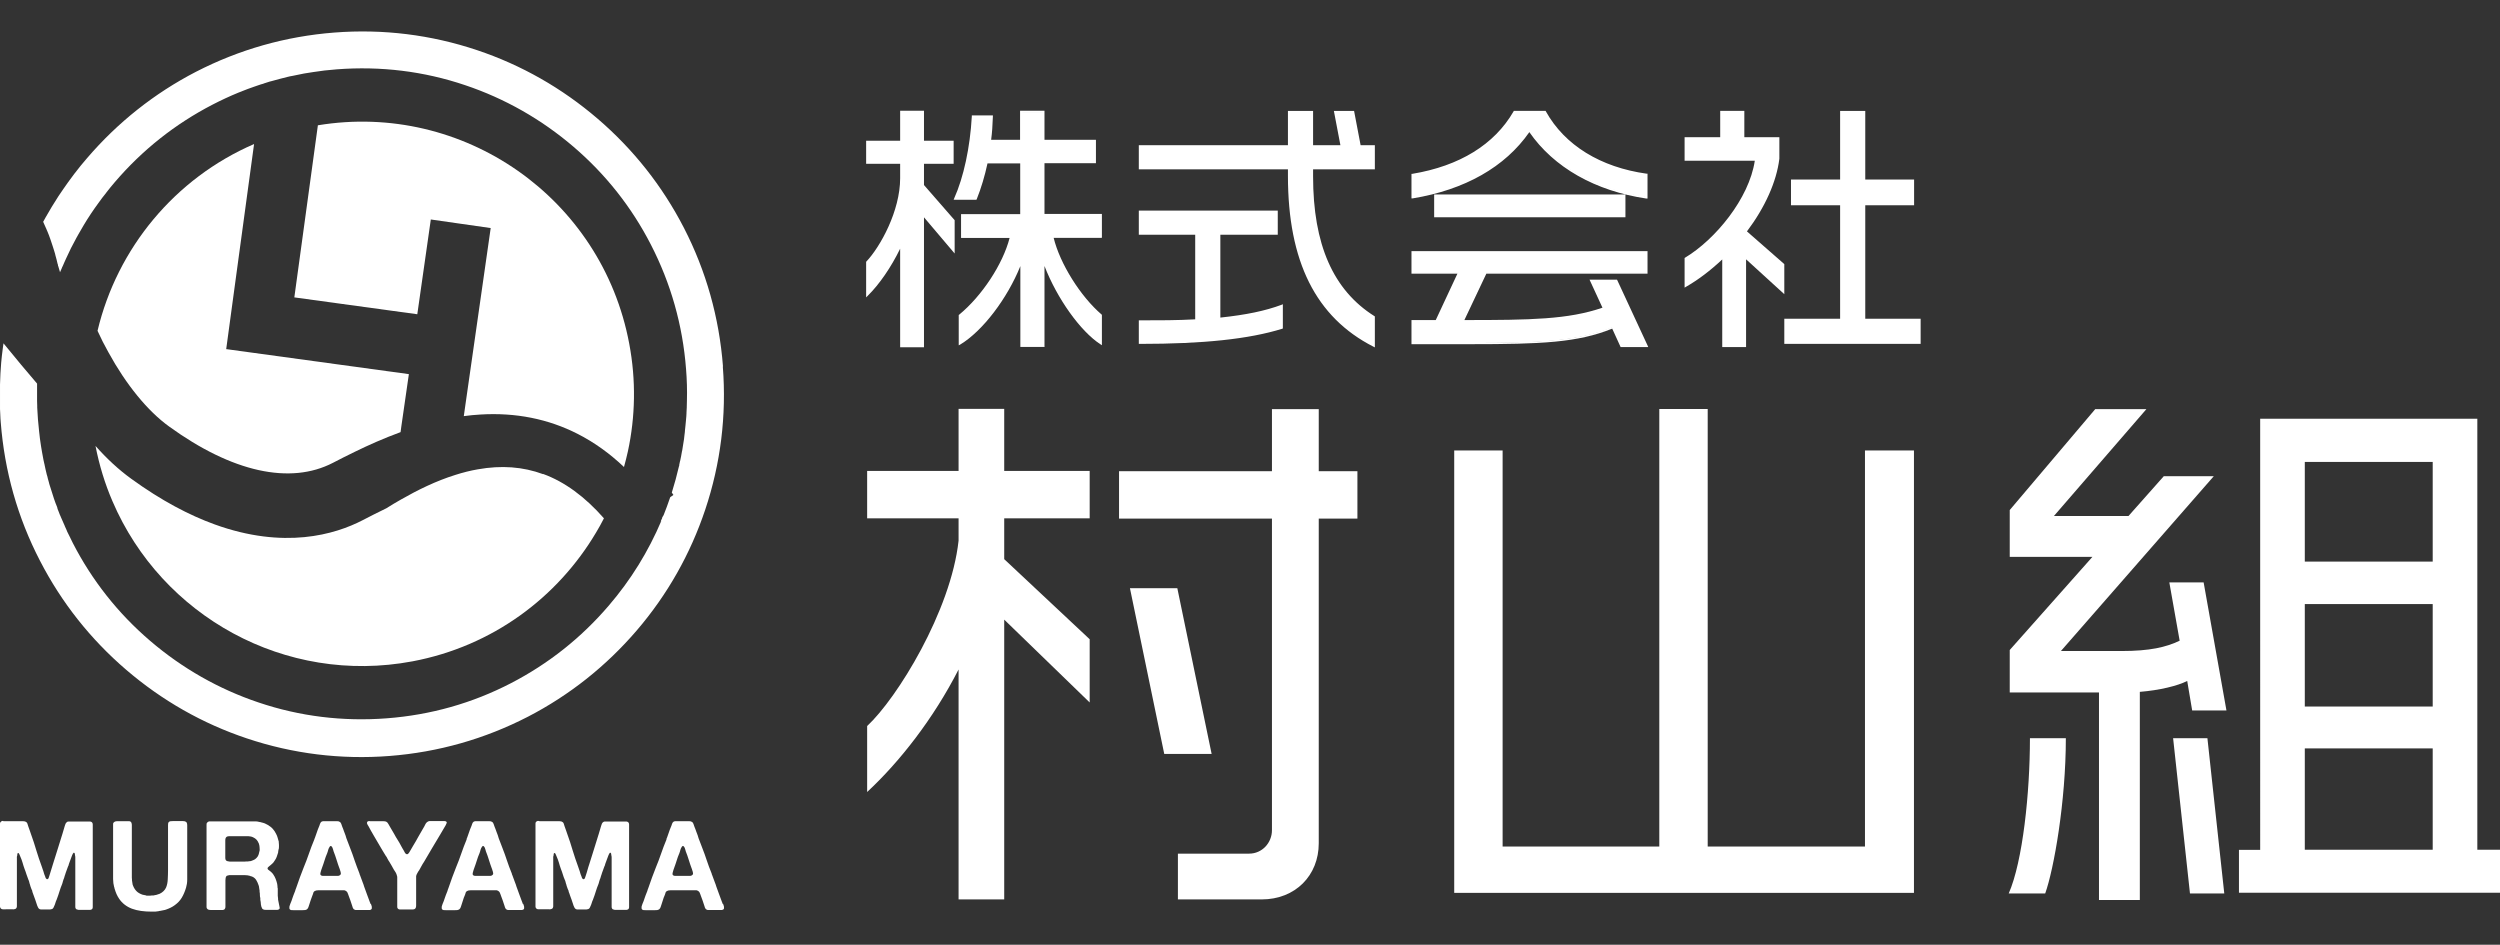
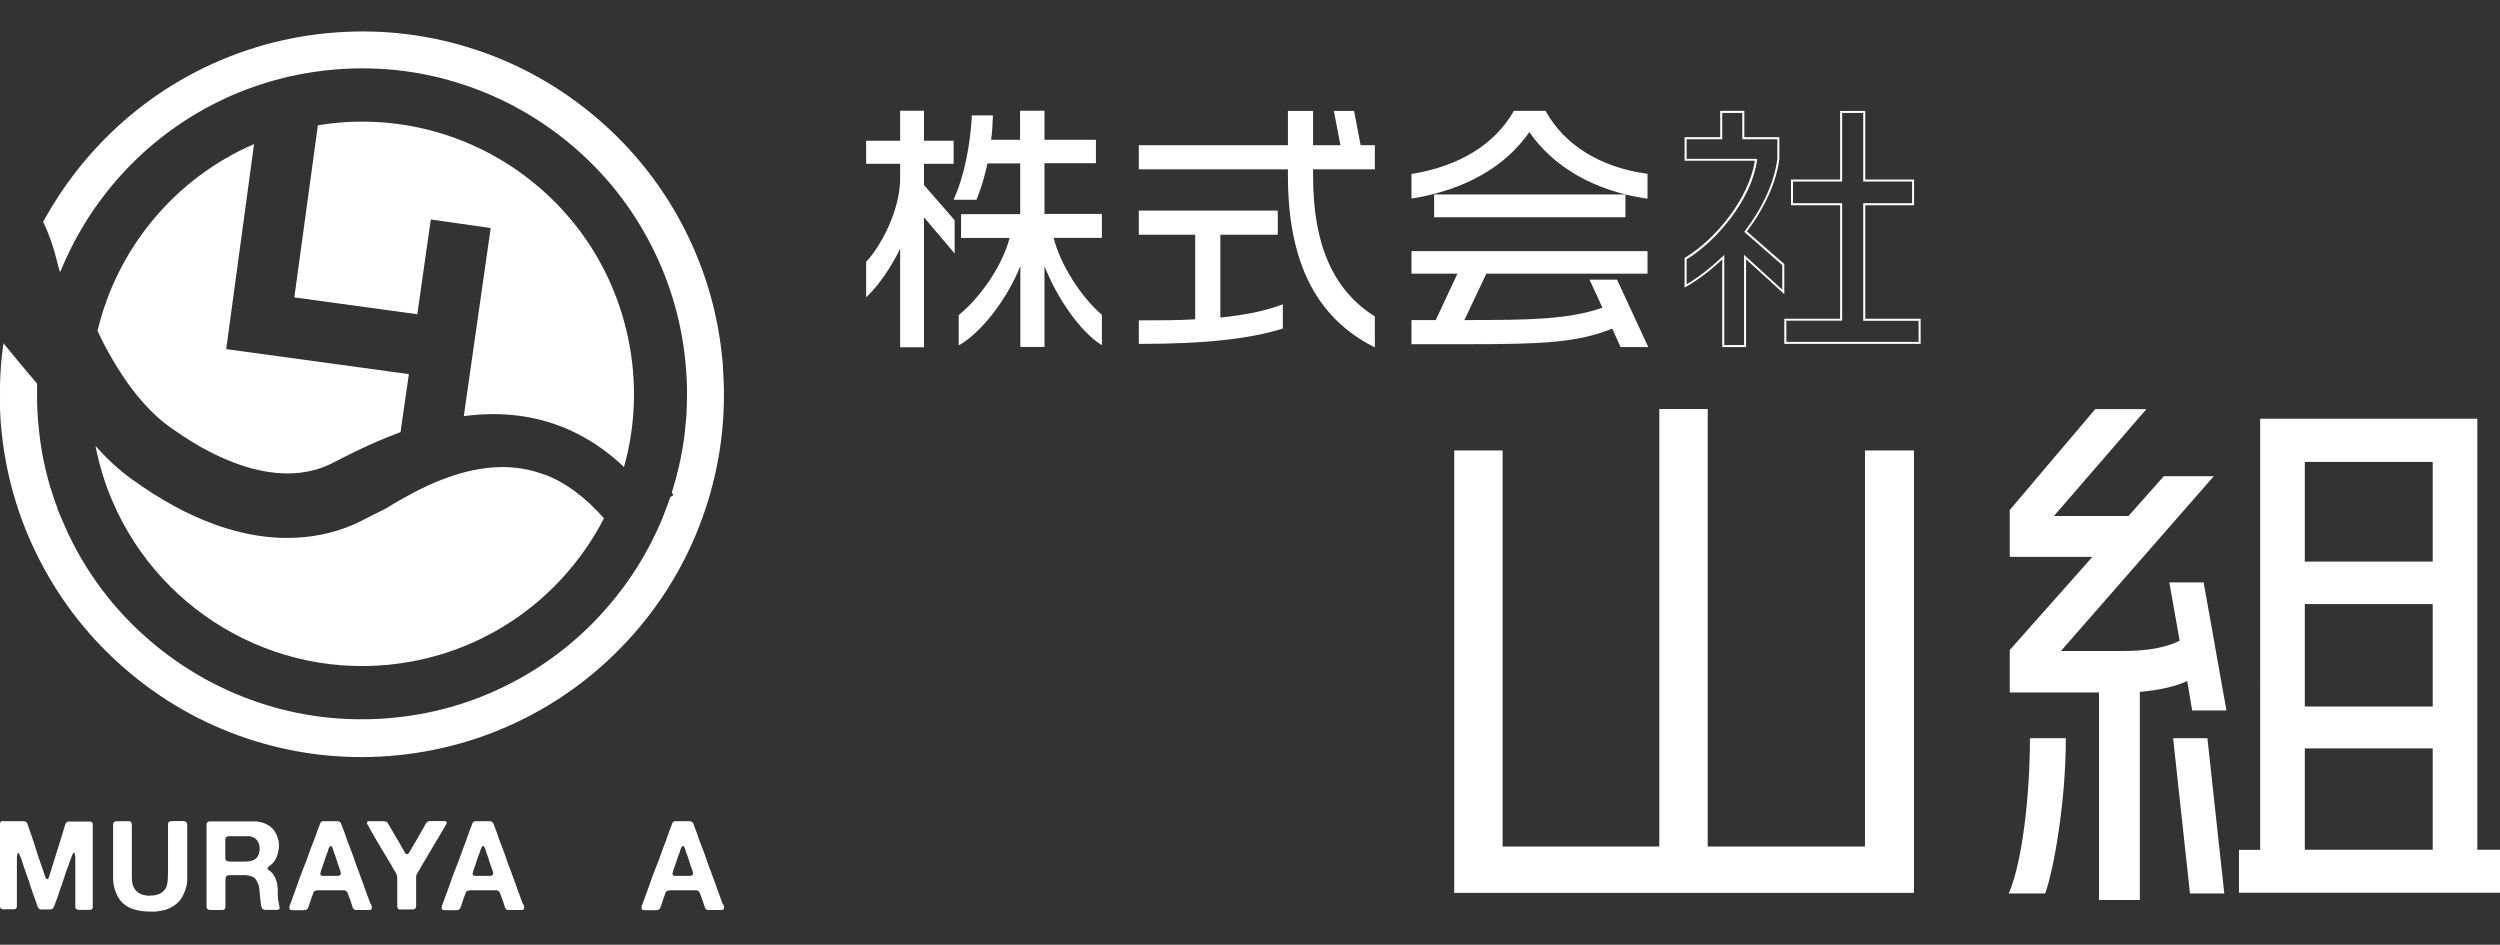
<svg xmlns="http://www.w3.org/2000/svg" width="172" height="65" viewBox="0 0 172 65">
  <rect x="0" y="0" width="172" height="65" fill="#333333" stroke="none" />
  <defs>
    <style>.g{fill:#fff;}.h{fill:none;}</style>
  </defs>
  <g id="a" />
  <g id="b">
    <g id="c">
      <g>
        <g id="d">
          <g id="e">
            <g>
-               <path class="g" d="M69.09,42.65v19.23h-3.14v-15.82c-1.72,3.37-4.04,6.34-6.29,8.43v-4.54c2.06-1.91,5.76-7.91,6.29-12.75v-1.54h-6.29v-3.26h6.29v-4.27h3.14v4.27h5.88v3.26h-5.88v2.81l5.88,5.51v4.35l-5.88-5.7Zm21.64-6.97v22.34c0,2.21-1.61,3.86-3.93,3.86h-5.76v-3.15h4.9c.9,0,1.57-.75,1.57-1.61v-21.44h-10.52v-3.26h10.52v-4.27h3.22v4.27h2.66v3.26h-2.66Zm-10.63,16.19l-2.36-11.4h3.26l2.36,11.4h-3.26Z" />
              <path class="g" d="M100.05,61.43V30.99h3.33v27.25h10.78V28.14h3.33v30.1h10.82V30.99h3.37v30.44h-31.63Z" />
              <path class="g" d="M140.71,61.47h-2.51c.97-2.21,1.46-6.94,1.46-10.68h2.47c0,4.35-.82,9-1.42,10.68Zm10.11-12.6l-.34-2.02c-.67,.34-1.91,.64-3.26,.75v14.32h-2.81v-14.28h-6.14v-2.92l5.69-6.41h-5.69v-3.22l5.88-6.94h3.52l-6.36,7.35h5.13l2.43-2.74h3.44l-10.52,12.03h4.16c1.95,0,3.07-.26,4.01-.71l-.71-4.01h2.36l1.57,8.81h-2.36Zm-.15,12.6l-1.16-10.68h2.36l1.16,10.68h-2.36Zm3.37-.04v-2.96h1.46V28.81h14.94v29.65h1.57v2.96h-17.97Zm13.33-29.65h-8.8v6.86h8.8v-6.86Zm0,9.78h-8.8v7.05h8.8v-7.05Zm0,9.93h-8.8v6.97h8.8v-6.97Z" />
            </g>
            <g>
              <g>
                <path class="g" d="M63.5,14.77v9.05h-1.5v-7.01c-.66,1.43-1.52,2.68-2.34,3.49v-2.25c.91-.97,2.34-3.42,2.34-5.78v-1.06h-2.34v-1.45h2.34v-2.06h1.5v2.06h2.04v1.45h-2.04v1.56l2.11,2.42v2.08l-2.11-2.49Zm8.31,3.17v5.87h-1.54v-5.87c-.91,2.51-2.73,4.8-4.23,5.71v-1.93c1.57-1.29,3.07-3.58,3.52-5.4h-3.36v-1.5h4.07v-3.63h-2.38c-.21,1.02-.48,1.84-.75,2.51h-1.41c.63-1.4,1.09-3.42,1.22-5.65h1.3c-.02,.61-.05,1.16-.13,1.68h2.14v-2h1.54v2h3.54v1.47h-3.54v3.63h3.95v1.5h-3.34c.41,1.79,1.82,4.1,3.34,5.4v1.93c-1.36-.88-3.09-3.26-3.95-5.71Z" />
                <path class="g" d="M63.57,23.89h-1.64v-6.78c-.63,1.29-1.43,2.45-2.22,3.23l-.12,.12v-2.45l.02-.02c.96-1.02,2.32-3.48,2.32-5.73v-.99h-2.34v-1.59h2.34v-2.06h1.64v2.06h2.04v1.59h-2.04v1.46l2.11,2.42v2.29l-2.11-2.49v8.93Zm-1.5-.14h1.36V14.58l2.11,2.49v-1.86l-2.11-2.42v-1.65h2.04v-1.31h-2.04v-2.06h-1.36v2.06h-2.34v1.31h2.34v1.13c0,2.28-1.36,4.76-2.34,5.81v2.06c.8-.82,1.6-2.03,2.21-3.35l.13-.29v7.26Zm9.81,.12h-1.68v-5.56c-.9,2.23-2.59,4.46-4.13,5.39l-.11,.06v-2.09l.03-.02c1.56-1.28,3.01-3.48,3.47-5.28h-3.34v-1.64h4.07v-3.49h-2.25c-.19,.88-.44,1.71-.74,2.46l-.02,.04h-1.57l.04-.1c.65-1.45,1.09-3.5,1.21-5.63v-.07h1.45v.07c-.02,.64-.06,1.15-.12,1.61h1.99v-2h1.68v2h3.54v1.61h-3.54v3.49h3.95v1.64h-3.32c.43,1.77,1.84,4.03,3.3,5.28l.02,.02v2.09l-.11-.07c-1.37-.89-2.98-3.15-3.84-5.38v5.55Zm-1.54-.14h1.4v-6.21l.14,.39c.79,2.26,2.41,4.63,3.81,5.6v-1.77c-1.49-1.3-2.93-3.62-3.34-5.42l-.02-.09h3.36v-1.36h-3.95v-3.77h3.54v-1.33h-3.54v-2h-1.4v2h-2.29v-.08c.07-.46,.11-.97,.13-1.6h-1.17c-.12,2.07-.55,4.07-1.17,5.51h1.26c.3-.75,.54-1.57,.73-2.45v-.06h2.51v3.77h-4.07v1.36h3.38l-.02,.09c-.45,1.83-1.92,4.1-3.52,5.42v1.77c1.36-.88,3.17-3.05,4.1-5.61l.14-.37v6.2Z" />
              </g>
              <g>
                <path class="g" d="M88.68,12.1v-.52h-10.26v-1.52h10.26v-2.36h1.59v2.36h2.04l-.45-2.36h1.25l.45,2.36h.96v1.52h-4.25v.55c0,4.71,1.41,7.89,4.25,9.68v1.97c-4.07-2.08-5.84-6.12-5.84-11.68Zm-10.26,11.49v-1.49c1.34,0,2.64,0,3.88-.07v-5.96h-3.88v-1.52h9.42v1.52h-3.95v5.85c1.57-.16,3.02-.41,4.31-.89v1.52c-2.48,.77-5.77,1.04-9.77,1.04Z" />
                <path class="g" d="M94.59,23.9l-.1-.05c-3.96-2.02-5.88-5.86-5.88-11.75v-.45h-10.26v-1.66h10.26v-2.36h1.73v2.36h1.88l-.45-2.36h1.39l.45,2.36h.98v1.66h-4.25v.48c0,4.69,1.38,7.83,4.22,9.62l.03,.02v2.12Zm-16.1-12.39h10.26v.59c0,5.78,1.87,9.57,5.7,11.57v-1.82c-2.86-1.82-4.25-5-4.25-9.72v-.62h4.25v-1.38h-.95l-.45-2.36h-1.11l.45,2.36h-2.19v-2.36h-1.45v2.36h-10.26v1.38Zm-.07,12.15h-.07v-1.62h.07c1.33,0,2.6,0,3.81-.07v-5.82h-3.88v-1.66h9.56v1.66h-3.95v5.7c1.78-.19,3.08-.46,4.21-.88l.09-.04v1.67l-.05,.02c-2.29,.71-5.41,1.04-9.79,1.04Zm.07-1.49v1.35c4.31,0,7.37-.33,9.63-1.02v-1.37c-1.13,.41-2.44,.68-4.23,.86h-.08v-5.99h3.95v-1.38h-9.28v1.38h3.88v6.09h-.07c-1.21,.07-2.48,.08-3.81,.08Z" />
              </g>
              <g>
                <path class="g" d="M105.23,8.95c-1.72,2.52-4.56,4.04-8.04,4.62v-1.56c3.07-.5,5.63-1.91,7-4.31h2.11c1.34,2.4,3.9,3.88,6.99,4.31v1.56c-3.45-.5-6.36-2.09-8.06-4.62Zm6.33,14.85l-.59-1.29c-2.43,1-5.15,1.09-9.79,1.09h-3.98v-1.52c.57,0,1.11,.02,1.64,.02l1.55-3.33h-3.2v-1.41h16.1v1.41h-11.06l-1.57,3.33c4.81,0,7.33-.05,9.7-.88l-.88-1.9h1.73l2.07,4.47h-1.73Zm-12.81-8.93v-1.43h13.03v1.43h-13.03Z" />
                <path class="g" d="M113.39,23.88h-1.89l-.58-1.27c-2.38,.97-4.93,1.07-9.76,1.07h-4.05v-1.66h.07c.29,0,.57,0,.85,0,.25,0,.5,0,.75,0l1.49-3.19h-3.16v-1.55h16.24v1.55h-11.09l-1.51,3.19c4.59,0,7.13-.04,9.5-.85l-.89-1.93h1.89l.02,.04,2.12,4.57Zm-1.8-.14h1.58l-2.01-4.33h-1.58l.86,1.87-.07,.03c-2.43,.84-5,.88-9.72,.88h-.11l.05-.1,1.59-3.37h11.04v-1.27h-15.96v1.27h3.24l-1.62,3.47h-.04c-.26,0-.53,0-.8,0-.25,0-.51,0-.78,0v1.38h3.92c4.85,0,7.39-.11,9.77-1.09l.06-.03,.6,1.31Zm.24-8.79h-13.16v-1.57h13.16v1.57Zm-13.03-.14h12.89v-1.29h-12.89v1.29Zm-1.69-1.15v-1.7h.06c3.25-.54,5.65-2.02,6.96-4.29l.02-.04h2.19l.02,.04c1.29,2.32,3.76,3.84,6.93,4.28h.06v1.71h-.08c-3.52-.52-6.37-2.14-8.05-4.57-1.67,2.4-4.44,3.97-8.03,4.56h-.08Zm8.11-4.81l.06,.09c1.63,2.43,4.45,4.05,7.93,4.57v-1.42c-3.18-.46-5.64-1.98-6.96-4.3h-2.03c-1.32,2.27-3.73,3.76-6.98,4.3v1.42c3.55-.6,6.29-2.18,7.91-4.57l.06-.09Z" />
              </g>
              <g>
-                 <path class="g" d="M120.06,17.69v6.12h-1.5v-6.12c-.82,.79-1.7,1.47-2.59,1.99v-1.88c2.18-1.31,4.5-4.24,4.84-6.8h-4.84v-1.49h2.45v-1.81h1.52v1.81h2.41v1.41c-.2,1.65-1.05,3.44-2.25,5.01l2.59,2.27v1.88l-2.63-2.4Zm2.77,5.91v-1.59h3.84v-7.95h-3.38v-1.63h3.38V7.7h1.59v4.72h3.36v1.63h-3.36v7.95h3.81v1.59h-9.24Z" />
                <path class="g" d="M120.13,23.88h-1.64v-6.03c-.81,.76-1.65,1.4-2.49,1.88l-.1,.06v-2.04l.03-.02c2.07-1.24,4.41-4.06,4.8-6.67h-4.83v-1.62h2.45v-1.81h1.66v1.81h2.41v1.48c-.19,1.57-.98,3.34-2.23,5l2.57,2.25v2.07l-2.63-2.4v6.03Zm-1.5-.14h1.36v-6.21l2.63,2.4v-1.69l-2.62-2.29,.04-.05c1.26-1.65,2.05-3.42,2.24-4.98v-1.34h-2.41v-1.81h-1.38v1.81h-2.45v1.35h4.85v.08c-.36,2.66-2.74,5.55-4.85,6.83v1.72c.83-.5,1.66-1.14,2.47-1.91l.12-.11v6.21Zm13.51-.08h-9.38v-1.73h3.84v-7.81h-3.38v-1.77h3.38V7.63h1.73v4.72h3.36v1.77h-3.36v7.81h3.81v1.73Zm-9.24-.14h9.1v-1.45h-3.81V13.98h3.36v-1.49h-3.36V7.77h-1.45v4.72h-3.38v1.49h3.38v8.08h-3.84v1.45Z" />
              </g>
            </g>
          </g>
          <g id="f">
            <g>
              <path class="g" d="M43.29,23.64c-1.88-10.03-11.42-16.67-21.42-15.02l-1.62,11.84,8.46,1.16,.93-6.52,4.12,.59-1.75,12.23-.1,.71c.37-.05,.75-.09,1.13-.11,2.43-.15,4.68,.3,6.7,1.33,1.14,.58,2.2,1.34,3.19,2.28,.1-.36,.19-.72,.27-1.08,.51-2.37,.57-4.88,.09-7.41Z" />
              <path class="g" d="M15.56,24.04l.56-4.13h0l1.36-10c-5.46,2.36-9.42,7.18-10.77,12.85,.23,.51,.48,1,.75,1.48,1.22,2.23,2.7,4.04,4.17,5.1,4.33,3.14,8.33,4.03,11.28,2.5,.44-.23,.95-.49,1.53-.77,.9-.44,1.95-.91,3.12-1.34l.05-.38,.52-3.61-12.56-1.72Z" />
              <path class="g" d="M37.36,32.62c-1.39-.51-2.86-.62-4.49-.33-.52,.09-1.03,.22-1.53,.38-1.35,.42-2.62,1.05-3.74,1.69-.36,.2-.7,.41-1.02,.61-.61,.29-1.16,.58-1.63,.82-1.91,.99-5.4,2.02-10.18,.29-1.74-.63-3.66-1.63-5.74-3.14-.86-.62-1.68-1.38-2.46-2.26,.26,1.33,.65,2.61,1.17,3.81,3.38,7.89,11.87,12.66,20.64,11.01,5.51-1.04,9.99-4.4,12.64-8.88,.19-.31,.36-.63,.53-.96-1.3-1.48-2.7-2.51-4.18-3.05Z" />
              <path class="g" d="M49.74,25.2c-.26-3.36-1.16-6.56-2.69-9.53-1.48-2.87-3.47-5.39-5.93-7.5-2.46-2.11-5.25-3.7-8.3-4.72-3.16-1.06-6.47-1.47-9.82-1.21-3.35,.26-6.55,1.17-9.52,2.7-2.86,1.48-5.38,3.48-7.49,5.94-.14,.17-.29,.34-.43,.51-.3,.37-.59,.75-.87,1.14-.11,.16-.22,.31-.33,.47-.11,.17-.23,.33-.34,.5-.31,.48-.61,.97-.89,1.47-.05,.1-.11,.19-.16,.29,.08,.18,.16,.36,.24,.54,0,.02,.02,.05,.03,.07,.09,.21,.17,.42,.24,.63,.04,.13,.09,.25,.13,.39,.03,.1,.07,.21,.1,.31h0c.03,.1,.06,.2,.09,.3v.02c.03,.11,.06,.22,.09,.33h0c.02,.07,.04,.14,.05,.21,.01,.06,.03,.11,.05,.17v.06s.02,.02,.02,.03c.04,.14,.08,.27,.12,.41h0c.04-.09,.08-.19,.13-.3,.01-.04,.03-.08,.05-.11,.04-.1,.09-.2,.13-.3,.03-.07,.07-.15,.1-.22,.11-.24,.23-.48,.34-.72,.12-.24,.25-.48,.38-.72,.04-.08,.09-.17,.14-.25,.12-.21,.24-.42,.36-.62,.31-.52,.65-1.03,1.01-1.52,.17-.24,.35-.48,.54-.71,0,0,0-.01,.01-.02,.19-.24,.38-.48,.58-.71,1.89-2.21,4.15-4,6.72-5.33,.58-.3,1.18-.58,1.79-.83,.07-.03,.14-.05,.21-.08,.02-.01,.05-.02,.07-.03,.12-.05,.24-.09,.36-.14,.14-.05,.28-.1,.42-.15,.09-.03,.17-.06,.26-.09l.09-.03c.09-.03,.17-.06,.26-.08,.03,0,.05-.02,.08-.03,.08-.03,.17-.05,.25-.08,.09-.03,.18-.06,.28-.08,.18-.05,.36-.1,.55-.15,.18-.05,.37-.09,.55-.14,.11-.03,.22-.05,.34-.07,.26-.06,.52-.11,.78-.16,.21-.04,.42-.07,.63-.1,.26-.04,.53-.07,.79-.11,.28-.03,.57-.06,.85-.08,3.01-.23,5.98,.13,8.82,1.09,2.74,.92,5.25,2.35,7.46,4.24,2.21,1.89,4,4.16,5.32,6.73,1.37,2.66,2.19,5.54,2.42,8.56,.06,.73,.08,1.46,.06,2.18,0,.13,0,.27-.01,.4,0,.02,0,.03,0,.05,0,.13-.01,.25-.02,.38,0,.01,0,.03,0,.04h0c0,.14-.02,.28-.03,.41,0,0,0,0,0,.01-.01,.14-.02,.28-.04,.42-.01,.13-.03,.25-.04,.38,0,.01,0,.03,0,.04h0c-.01,.11-.03,.22-.04,.33l-.02,.18c-.03,.23-.07,.46-.11,.69,0,.05-.02,.1-.03,.15-.02,.11-.04,.23-.06,.34-.01,.08-.03,.16-.05,.24,0,.04-.02,.08-.03,.12-.02,.08-.03,.16-.05,.24v.06s-.02,.03-.02,.04c-.14,.6-.3,1.2-.49,1.8l.02,.03s.02,.03,.03,.04c.02,.03,.04,.06,.06,.09l-.22,.16c-.15,.44-.31,.88-.48,1.3-.04,.1-.08,.2-.12,.3h0c-.9,2.13-2.11,4.09-3.63,5.86-1.89,2.21-4.15,4-6.72,5.33-2.66,1.38-5.53,2.19-8.55,2.42-3.01,.23-5.98-.13-8.82-1.09-2.74-.92-5.25-2.35-7.46-4.24-2.21-1.89-4-4.16-5.32-6.73-.08-.15-.15-.3-.22-.45-.04-.09-.08-.17-.13-.26-.03-.05-.05-.11-.07-.16-.01-.02-.02-.05-.03-.07-.03-.07-.07-.15-.1-.22,0,0,0-.02-.01-.03-.04-.08-.07-.17-.11-.25-.04-.08-.07-.17-.11-.25-.01-.03-.02-.06-.04-.09-.02-.05-.04-.11-.07-.16-.03-.09-.07-.17-.1-.26-.03-.07-.06-.14-.08-.22v-.03c-.09-.2-.16-.41-.23-.61-.07-.21-.14-.42-.2-.63-.03-.08-.05-.17-.08-.25s-.05-.17-.07-.25c-.02-.08-.05-.16-.07-.25h0c-.02-.1-.04-.18-.07-.26-.03-.13-.06-.25-.09-.38h0c-.03-.12-.05-.23-.07-.33,0-.01,0-.03-.01-.04l-.06-.27c-.04-.18-.07-.36-.1-.54-.05-.27-.09-.55-.13-.83,0-.05-.01-.1-.02-.15,0-.06-.02-.12-.02-.18-.01-.09-.02-.18-.03-.26-.03-.28-.06-.56-.08-.83-.02-.27-.04-.54-.05-.81v-.13c0-.1-.01-.21-.01-.31,0-.06,0-.12,0-.18,0-.12,0-.24,0-.35,0-.07,0-.14,0-.21,0-.16,0-.31,0-.47-.69-.81-1.47-1.73-2.31-2.77-.02,.12-.03,.24-.05,.36-.02,.16-.04,.32-.06,.48-.02,.17-.03,.33-.05,.5-.04,.5-.07,.99-.08,1.49,0,.19,0,.37,0,.56,0,.23,0,.46,0,.69,0,.11,0,.22,0,.33,0,.04,0,.07,0,.11,0,.13,.01,.27,.02,.4,0,.17,.02,.34,.03,.51,.26,3.36,1.16,6.56,2.7,9.53,1.48,2.87,3.47,5.39,5.93,7.5,2.46,2.11,5.25,3.7,8.3,4.72,3.16,1.06,6.47,1.47,9.82,1.21,3.35-.26,6.55-1.17,9.52-2.7,2.86-1.48,5.38-3.48,7.49-5.94,2.11-2.46,3.69-5.26,4.71-8.31,1.06-3.17,1.47-6.47,1.21-9.83Z" />
-               <path class="g" d="M45.45,35.9l.04-.09c.04-.1,.08-.2,.12-.3l.02-.05,.06,.09s.05,.08,.07,.12v.02l-.32,.21Zm.2-.32c-.02,.06-.05,.11-.07,.17l.13-.08-.06-.09Z" />
            </g>
            <g>
              <path class="g" d="M.23,56.5H1.6c.09,0,.16,.02,.21,.06,.04,.03,.07,.07,.08,.12,.02,.05,.03,.11,.05,.16,.03,.09,.07,.18,.1,.28,.03,.09,.06,.19,.1,.29,.13,.36,.25,.72,.36,1.1,.11,.37,.24,.74,.37,1.1,.04,.11,.08,.23,.12,.35,.03,.12,.07,.24,.12,.35l.03,.09s.03,.05,.06,.07l.03,.02s.02,0,.03,0c.04-.01,.08-.05,.09-.1,.02-.06,.03-.11,.05-.15,.04-.13,.08-.26,.12-.39s.08-.26,.12-.39c.11-.35,.22-.7,.33-1.05,.11-.35,.22-.7,.33-1.06,.03-.09,.06-.18,.08-.27,.03-.09,.06-.18,.08-.27l.05-.14s.05-.08,.09-.11c.03-.03,.08-.04,.13-.04h1.44c.05,0,.09,.01,.12,.03,.06,.03,.09,.1,.09,.19v5.5c0,.06,0,.12,0,.18,0,.06-.02,.1-.05,.13-.03,.03-.08,.04-.13,.05-.05,0-.11,0-.17,0h-.63s-.08-.02-.11-.03c-.03,0-.06-.03-.08-.06-.02-.03-.03-.07-.03-.11v-2.78c0-.08,0-.16,0-.23v-.22s0-.09,0-.14c0-.05,0-.1-.01-.14-.01-.04-.02-.08-.02-.13s-.02-.07-.05-.09c-.02,0-.03,0-.04,0,0,.01-.02,.02-.02,.03-.02,.02-.04,.05-.05,.08-.01,.03-.03,.06-.04,.09-.03,.09-.07,.17-.1,.27s-.06,.18-.1,.27c-.01,.03-.02,.07-.03,.1,0,.03-.02,.07-.04,.1-.03,.07-.05,.15-.08,.22-.02,.07-.05,.15-.08,.22-.01,.02-.02,.04-.02,.06s0,.04-.02,.06c-.02,.05-.04,.11-.05,.16-.01,.06-.03,.11-.06,.17-.02,.05-.04,.11-.05,.16-.01,.06-.03,.11-.05,.17-.07,.17-.13,.33-.18,.5-.05,.17-.11,.34-.17,.5-.01,.02-.02,.03-.02,.05s0,.03-.02,.05c-.03,.06-.05,.13-.07,.19-.02,.07-.04,.13-.07,.19-.02,.04-.03,.08-.05,.11-.01,.03-.03,.06-.06,.09-.03,.02-.06,.04-.08,.04-.03,0-.06,.01-.1,.02h-.19s-.09,0-.14,0c-.05,0-.11,0-.16,0s-.1,0-.15,0-.08-.02-.1-.03c-.04-.03-.08-.06-.09-.1-.02-.04-.04-.08-.06-.13-.03-.07-.05-.14-.07-.21-.02-.07-.04-.14-.07-.21l-.03-.08c-.03-.07-.05-.14-.08-.22s-.05-.15-.08-.22c0-.02,0-.03-.01-.05s0-.03-.01-.05c-.03-.05-.05-.11-.07-.16-.02-.06-.04-.11-.06-.17,0-.01,0-.03-.01-.04s0-.03-.01-.04c-.02-.06-.04-.11-.05-.17-.01-.06-.03-.11-.06-.17-.04-.11-.09-.23-.13-.36-.04-.13-.08-.25-.13-.37-.05-.14-.1-.29-.14-.44-.04-.15-.1-.29-.16-.43-.03-.08-.06-.15-.09-.2-.01-.01-.02-.02-.03-.03-.01,0-.03,0-.04,0-.03,.02-.04,.05-.04,.09s0,.08-.02,.12c-.01,.04-.02,.08-.01,.12,0,.04,0,.09,0,.13v.19c0,.06,0,.13,0,.19v2.83s-.01,.08-.03,.11c-.02,.04-.06,.07-.13,.08-.04,.01-.08,.02-.13,.01-.04,0-.09,0-.13,0H.36c-.06,0-.12,0-.17,0-.05,0-.09-.02-.13-.05-.03-.03-.05-.07-.06-.13,0-.06,0-.12,0-.18v-5.4s0-.09,0-.13c0-.04,.01-.08,.03-.1,.02-.04,.07-.07,.13-.09,.01,0,.02,0,.03,0,.01,0,.02,0,.03,0Z" />
              <path class="g" d="M8,56.5h.71c.06,0,.12,0,.18,0s.1,.03,.13,.06c.03,.05,.04,.1,.05,.18,0,.07,0,.14,0,.22v2.93s0,.05,0,.07c0,.03,0,.05,0,.07v.14c0,.05,0,.11,0,.16,0,.06,0,.11,.01,.15,0,.04,0,.07,0,.09,.01,.06,.02,.13,.03,.19,0,.06,.02,.13,.05,.19,.06,.15,.14,.27,.24,.37,.1,.1,.23,.17,.39,.23,.04,.01,.09,.02,.13,.03,.04,0,.09,.01,.13,.03,.03,.01,.05,.02,.08,.01,.02,0,.05,0,.08,0,.02,0,.06,0,.11,0,.05,0,.08,0,.1-.01h.13s.09-.02,.13-.03c.04,0,.09-.01,.13-.03,.08-.02,.14-.04,.18-.06,.1-.05,.19-.11,.26-.18,.08-.08,.14-.16,.18-.26,.06-.15,.1-.32,.11-.53,.01-.2,.02-.41,.02-.63v-2.85c0-.08,0-.17,0-.27,0-.1,.01-.17,.05-.21,.03-.03,.07-.06,.12-.06,.05,0,.11-.01,.17-.01h.54s.09,0,.13,0c.04,0,.08,0,.12,.01,.08,.02,.13,.05,.15,.09,.03,.05,.04,.11,.04,.19s0,.16,0,.23v2.87c0,.22,0,.43,0,.63,0,.21-.03,.39-.08,.56-.08,.27-.18,.5-.3,.7-.12,.2-.28,.36-.47,.5-.17,.13-.38,.23-.61,.31-.05,.02-.1,.03-.16,.04-.05,.01-.1,.02-.15,.03-.03,.01-.07,.02-.1,.02s-.06,0-.1,.02c-.07,.01-.14,.02-.23,.03-.08,0-.16,0-.24,0-.53,0-.98-.06-1.36-.2-.37-.14-.67-.37-.88-.68-.07-.1-.13-.21-.18-.32-.05-.11-.09-.23-.13-.36-.01-.03-.02-.05-.02-.07s0-.04-.02-.07c-.04-.16-.07-.34-.07-.54v-3.75c0-.05,0-.1,.03-.13,.03-.04,.08-.07,.13-.09h.03s.02,0,.03,0Z" />
              <path class="g" d="M19.24,62.41s0,.07,0,.09c-.01,.03-.03,.05-.05,.06-.03,.03-.08,.04-.14,.04-.06,0-.12,0-.18,0h-.46c-.09,0-.17,0-.23-.01s-.12-.04-.15-.1c-.04-.07-.07-.17-.08-.27,0-.11-.02-.21-.04-.31,0-.02,0-.04,0-.06,0-.02,0-.04,0-.06-.02-.07-.03-.14-.03-.22s0-.15-.02-.21c0-.02,0-.04,0-.08-.01-.06-.02-.13-.03-.19,0-.07-.02-.13-.04-.19-.04-.13-.1-.25-.16-.35-.06-.1-.15-.18-.26-.23-.03-.01-.06-.02-.08-.03-.03,0-.06-.01-.09-.03-.1-.03-.22-.05-.35-.05h-1.08s-.08,.02-.12,.03c-.03,0-.06,.02-.08,.05-.04,.06-.06,.15-.06,.27,0,.12,0,.23,0,.33v1.1s0,.09,0,.14c0,.05,0,.1,0,.14v.12s0,.07-.02,.1c-.02,.05-.05,.09-.1,.1-.03,.01-.06,.02-.1,.02h-.5c-.09,0-.18,0-.28,0-.1,0-.18-.02-.23-.06-.04-.03-.07-.08-.07-.16v-5.43c0-.06,0-.13,0-.2,0-.07,0-.12,.04-.16,.02-.03,.06-.06,.13-.09,.01,0,.02,0,.04,0,.01,0,.03,0,.04,0h2.85c.09,0,.17,0,.26,0,.08,0,.16,.01,.23,.03,.03,.01,.06,.02,.09,.02s.06,0,.09,.02c.04,.01,.08,.02,.12,.03,.04,.01,.08,.03,.12,.04,.14,.06,.27,.14,.39,.23,.12,.09,.21,.2,.29,.32,.02,.03,.04,.06,.05,.09,.01,.03,.03,.06,.05,.09,.04,.08,.08,.16,.1,.25,.02,.09,.05,.18,.08,.28,0,.02,0,.05,0,.07,0,.02,0,.05,.01,.07v.08s.01,.1,0,.17c0,.07-.01,.12-.03,.16-.01,.05-.02,.09-.02,.12s0,.08-.02,.12c-.03,.09-.06,.17-.08,.24-.03,.08-.06,.15-.11,.22-.01,.02-.03,.04-.04,.06-.02,.02-.03,.04-.04,.06-.02,.02-.03,.05-.05,.07-.02,.02-.04,.04-.06,.06l-.1,.09s-.07,.06-.11,.09c-.02,.02-.04,.04-.07,.06-.02,.02-.04,.04-.05,.07-.01,.03,0,.06,.02,.09s.04,.04,.06,.05c.06,.05,.11,.09,.17,.14,.06,.05,.1,.1,.14,.16,.07,.1,.12,.2,.16,.3,.04,.1,.08,.22,.11,.35,.01,.05,.02,.11,.02,.16,0,.06,0,.11,.02,.16,0,.03,0,.07,0,.1,0,.03,0,.06,0,.1,0,.02,0,.05,0,.07,0,.03,0,.05,0,.08,0,.02,0,.05,0,.07,0,.02,0,.05,0,.08,.01,.06,.02,.12,.02,.18s0,.12,.02,.18l.03,.15c.01,.05,.02,.1,.03,.15,.01,.05,.02,.1,.03,.15Zm-1.38-3.86c.01-.06,.01-.14,0-.23,0-.09-.02-.16-.03-.21-.01-.02-.02-.04-.02-.06s0-.03-.02-.05c-.07-.18-.19-.31-.37-.39-.09-.05-.2-.07-.33-.08-.12,0-.25,0-.39,0h-.97s-.02,.02-.03,.01c-.01,0-.02,0-.03,0-.07,.02-.11,.05-.13,.09-.03,.05-.04,.1-.04,.18,0,.07,0,.14,0,.21v1c0,.07,.01,.12,.04,.16,.02,.03,.06,.06,.11,.07,.05,.01,.11,.02,.17,.03,.06,0,.13,0,.19,0,.07,0,.13,0,.18,0h.49s.08,0,.13,0c.04,0,.08,0,.12-.01h.11s.09-.02,.13-.02,.08,0,.12-.02c.09-.03,.18-.07,.25-.11,.07-.05,.13-.11,.18-.18,.03-.05,.06-.11,.08-.17,.02-.06,.03-.13,.05-.21Z" />
              <path class="g" d="M25.52,62.19s.02,.05,.03,.09c.01,.03,.03,.07,.03,.11s0,.07,0,.11c0,.03-.03,.06-.06,.08-.04,.03-.12,.04-.22,.03s-.19,0-.26,0h-.39s-.09,0-.12,0c-.04,0-.07,0-.1-.01-.06-.02-.11-.05-.13-.1-.03-.05-.05-.09-.06-.15-.01-.05-.03-.1-.05-.15-.03-.09-.06-.18-.09-.27s-.06-.18-.1-.27c-.02-.05-.03-.1-.05-.14-.01-.04-.03-.08-.05-.12-.02-.03-.04-.06-.08-.09-.03-.03-.08-.04-.13-.06-.03,0-.05,0-.08,0-.03,0-.05,0-.08,0h-1.32c-.1,0-.2,0-.31,0-.11,0-.19,.02-.26,.06-.04,.03-.08,.08-.09,.14s-.04,.11-.06,.17c-.04,.1-.08,.2-.11,.3s-.07,.21-.1,.31c-.02,.06-.04,.12-.06,.18s-.05,.11-.1,.15c-.03,.02-.07,.04-.12,.05-.05,0-.11,.01-.18,.01s-.13,0-.2,0c-.07,0-.13,0-.18,0-.07,0-.16,0-.26,0-.1,0-.18,0-.22-.04-.03-.02-.04-.04-.05-.08,0-.03,0-.07,0-.11,0-.04,.02-.07,.03-.11,.01-.03,.02-.06,.03-.09,.06-.13,.11-.27,.15-.4s.1-.27,.15-.4c.02-.05,.04-.09,.05-.14,.01-.05,.03-.09,.05-.14,.04-.12,.09-.24,.13-.37,.04-.13,.09-.25,.13-.37,.04-.11,.09-.23,.13-.34,.04-.11,.08-.22,.13-.34,.13-.31,.25-.63,.36-.95,.11-.32,.23-.64,.36-.95,.01-.03,.02-.05,.03-.08s.01-.05,.03-.08c.04-.12,.09-.24,.13-.37,.04-.13,.09-.25,.14-.37,.03-.06,.05-.13,.07-.19,.02-.07,.05-.12,.1-.16,.03-.02,.06-.03,.11-.04,.01,0,.02,0,.03,0,.01,0,.02,0,.03,0h.74c.06,0,.12,0,.19,0,.06,0,.12,.01,.15,.04,.06,.03,.1,.08,.12,.15,.02,.07,.04,.13,.07,.2,.04,.1,.08,.19,.11,.29,.03,.09,.07,.19,.11,.29l.03,.1,.03,.1c.04,.11,.09,.23,.13,.34,.04,.11,.08,.22,.13,.34,.11,.29,.22,.57,.31,.86,.1,.29,.21,.58,.32,.86,.01,.02,.02,.04,.02,.06,0,.02,0,.04,.02,.06,.03,.09,.07,.18,.1,.27,.03,.09,.07,.18,.1,.27,.02,.05,.04,.09,.05,.13,.01,.04,.03,.09,.04,.13,.07,.18,.14,.37,.2,.55s.13,.36,.2,.54c.01,.02,.02,.03,.02,.05s0,.03,.02,.05Zm-2.17-1.96c.07-.03,.11-.08,.1-.15s-.02-.13-.05-.2c-.01-.02-.02-.04-.02-.06s0-.04-.02-.06c-.07-.19-.14-.39-.2-.59-.06-.2-.13-.4-.21-.6-.01-.03-.02-.06-.03-.11-.01-.04-.03-.08-.04-.12s-.04-.07-.06-.1-.05-.04-.08-.04c-.01,.01-.02,.02-.03,.03-.01,0-.02,.01-.03,.03-.04,.06-.08,.13-.1,.21-.02,.08-.04,.16-.07,.23-.07,.16-.13,.32-.18,.49-.05,.17-.11,.33-.17,.5-.02,.06-.04,.11-.06,.17-.02,.05-.03,.11-.05,.18-.02,.05-.01,.1,0,.15,.03,.04,.07,.06,.14,.07,.06,0,.13,0,.2,0h.8c.06,0,.11,0,.16-.02Z" />
              <path class="g" d="M25.44,56.5h.95c.07,0,.13,.01,.18,.03,.06,.03,.11,.08,.15,.16,.04,.08,.08,.15,.12,.21,.09,.15,.18,.31,.27,.46,.08,.15,.17,.31,.27,.46,.07,.11,.14,.23,.2,.35,.06,.12,.13,.23,.2,.35,.03,.05,.06,.1,.08,.15,.03,.05,.07,.09,.13,.1,.04,0,.07,0,.1-.04,.03-.03,.05-.06,.07-.09,.05-.08,.1-.16,.14-.24,.04-.08,.09-.16,.14-.24,.12-.19,.23-.39,.34-.59s.23-.39,.34-.59c.05-.07,.09-.16,.14-.26,.05-.1,.11-.16,.19-.2,.05-.03,.13-.04,.24-.03,.11,0,.2,0,.28,0h.47s.09,0,.14,0c.05,0,.08,.01,.11,.03,.05,.03,.06,.07,.03,.13s-.04,.1-.06,.13c-.07,.11-.13,.23-.2,.34-.06,.11-.13,.22-.2,.34-.19,.31-.37,.62-.55,.92-.18,.31-.36,.62-.54,.92-.06,.09-.12,.18-.17,.28-.05,.09-.11,.19-.16,.29-.05,.06-.09,.13-.12,.19-.04,.06-.07,.13-.09,.21,0,.03,0,.06,0,.08,0,.03,0,.05,0,.08,0,.02,0,.04,0,.06v1.45c0,.11,0,.23,0,.35,0,.13-.03,.21-.1,.25-.03,.02-.08,.03-.13,.03h-.74c-.06,0-.12,0-.17,0-.05,0-.09-.03-.12-.06-.03-.03-.04-.07-.04-.12s0-.1,0-.16v-1.88s0-.07-.02-.1c-.02-.09-.05-.16-.09-.23-.04-.07-.08-.13-.13-.2-.05-.09-.1-.18-.15-.27-.05-.09-.1-.18-.16-.27-.05-.06-.08-.13-.12-.2-.03-.07-.07-.14-.12-.2-.15-.23-.28-.47-.42-.7-.13-.23-.27-.47-.41-.7-.07-.11-.13-.22-.19-.33-.06-.11-.12-.22-.18-.33-.02-.02-.04-.06-.07-.12-.03-.05-.03-.1-.01-.14,.01-.02,.03-.04,.05-.05s.04-.02,.06-.02c.01,0,.02,0,.03,0,.01,0,.02,0,.03,0Z" />
              <path class="g" d="M36,62.19s.02,.05,.03,.09c.01,.03,.03,.07,.03,.11s0,.07,0,.11c0,.03-.03,.06-.06,.08-.05,.03-.12,.04-.22,.03-.1,0-.19,0-.26,0h-.39s-.09,0-.12,0c-.04,0-.07,0-.1-.01-.06-.02-.11-.05-.13-.1-.03-.05-.05-.09-.06-.15-.01-.05-.03-.1-.05-.15-.03-.09-.06-.18-.09-.27s-.06-.18-.1-.27c-.02-.05-.03-.1-.05-.14-.01-.04-.03-.08-.05-.12-.02-.03-.04-.06-.08-.09-.03-.03-.08-.04-.13-.06-.03,0-.05,0-.08,0-.03,0-.05,0-.08,0h-1.32c-.09,0-.2,0-.31,0-.11,0-.19,.02-.26,.06-.04,.03-.08,.08-.09,.14s-.04,.11-.06,.17c-.05,.1-.08,.2-.11,.3s-.07,.21-.1,.31c-.02,.06-.04,.12-.06,.18-.02,.06-.05,.11-.1,.15-.03,.02-.07,.04-.12,.05s-.11,.01-.18,.01-.13,0-.2,0c-.07,0-.13,0-.18,0-.07,0-.16,0-.26,0-.1,0-.18,0-.22-.04-.03-.02-.04-.04-.05-.08,0-.03,0-.07,0-.11s.02-.07,.03-.11c.01-.03,.02-.06,.03-.09,.06-.13,.11-.27,.15-.4s.1-.27,.15-.4c.02-.05,.04-.09,.05-.14,.01-.05,.03-.09,.05-.14,.04-.12,.09-.24,.13-.37,.04-.13,.09-.25,.13-.37,.04-.11,.09-.23,.13-.34,.04-.11,.08-.22,.13-.34,.13-.31,.25-.63,.36-.95,.11-.32,.23-.64,.36-.95,.01-.03,.02-.05,.02-.08s.01-.05,.03-.08c.04-.12,.09-.24,.13-.37,.04-.13,.09-.25,.14-.37,.03-.06,.05-.13,.07-.19,.02-.07,.05-.12,.1-.16,.03-.02,.06-.03,.11-.04,.01,0,.02,0,.03,0,.01,0,.02,0,.03,0h.74c.06,0,.12,0,.19,0,.06,0,.12,.01,.16,.04,.06,.03,.1,.08,.12,.15,.02,.07,.04,.13,.07,.2,.04,.1,.08,.19,.11,.29,.03,.09,.07,.19,.11,.29l.03,.1s.02,.07,.03,.1c.04,.11,.09,.23,.13,.34,.04,.11,.08,.22,.13,.34,.11,.29,.22,.57,.31,.86s.21,.58,.32,.86c.01,.02,.02,.04,.02,.06,0,.02,0,.04,.02,.06,.03,.09,.07,.18,.1,.27s.07,.18,.1,.27c.02,.05,.04,.09,.05,.13,.01,.04,.03,.09,.04,.13,.07,.18,.14,.37,.2,.55,.06,.18,.13,.36,.2,.54,.01,.02,.02,.03,.02,.05s0,.03,.02,.05Zm-2.17-1.96c.07-.03,.11-.08,.1-.15s-.02-.13-.05-.2c-.01-.02-.02-.04-.02-.06s0-.04-.02-.06c-.07-.19-.14-.39-.2-.59-.06-.2-.13-.4-.21-.6-.01-.03-.02-.06-.03-.11-.01-.04-.03-.08-.04-.12s-.04-.07-.06-.1c-.02-.03-.05-.04-.08-.04-.01,.01-.02,.02-.03,.03-.01,0-.02,.01-.03,.03-.04,.06-.08,.13-.1,.21-.02,.08-.04,.16-.07,.23-.07,.16-.13,.32-.18,.49s-.11,.33-.17,.5c-.02,.06-.04,.11-.06,.17-.02,.05-.03,.11-.05,.18-.02,.05-.01,.1,0,.15,.03,.04,.07,.06,.14,.07,.06,0,.13,0,.2,0h.8c.06,0,.11,0,.16-.02Z" />
-               <path class="g" d="M37.13,56.5h1.37c.09,0,.16,.02,.21,.06,.04,.03,.07,.07,.08,.12,.02,.05,.03,.11,.05,.16,.03,.09,.07,.18,.1,.28,.03,.09,.06,.19,.1,.29,.13,.36,.25,.72,.36,1.1,.11,.37,.24,.74,.37,1.1,.04,.11,.08,.23,.12,.35,.03,.12,.07,.24,.12,.35,.01,.03,.02,.06,.03,.09s.03,.05,.06,.07l.03,.02s.02,0,.03,0c.04-.01,.08-.05,.09-.1,.02-.06,.03-.11,.05-.15,.04-.13,.09-.26,.12-.39s.08-.26,.12-.39c.11-.35,.22-.7,.33-1.05,.11-.35,.22-.7,.33-1.06,.03-.09,.06-.18,.08-.27,.03-.09,.06-.18,.08-.27,.02-.05,.03-.09,.05-.14,.02-.05,.05-.08,.09-.11,.03-.03,.08-.04,.13-.04h1.44c.05,0,.09,.01,.12,.03,.06,.03,.09,.1,.09,.19v5.5c0,.06,0,.12,0,.18,0,.06-.02,.1-.05,.13s-.08,.04-.13,.05c-.05,0-.11,0-.17,0h-.63s-.08-.02-.11-.03c-.03,0-.06-.03-.08-.06-.02-.03-.03-.07-.03-.11v-2.78c0-.08,0-.16,0-.23v-.22s0-.09,0-.14,0-.1-.01-.14c-.01-.04-.02-.08-.02-.13s-.02-.07-.05-.09c-.02,0-.03,0-.04,0,0,.01-.02,.02-.02,.03-.02,.02-.04,.05-.05,.08-.01,.03-.03,.06-.04,.09-.03,.09-.07,.17-.1,.27-.03,.09-.06,.18-.1,.27-.01,.03-.02,.07-.03,.1,0,.03-.02,.07-.04,.1-.03,.07-.05,.15-.08,.22-.02,.07-.05,.15-.08,.22-.01,.02-.02,.04-.02,.06s0,.04-.02,.06c-.02,.05-.04,.11-.05,.16-.01,.06-.03,.11-.06,.17-.02,.05-.04,.11-.05,.16-.01,.06-.03,.11-.05,.17-.07,.17-.13,.33-.18,.5s-.11,.34-.17,.5c-.01,.02-.02,.03-.02,.05s0,.03-.02,.05c-.03,.06-.05,.13-.07,.19-.02,.07-.04,.13-.07,.19-.02,.04-.03,.08-.05,.11-.01,.03-.03,.06-.06,.09-.03,.02-.06,.04-.08,.04-.03,0-.06,.01-.1,.02h-.19s-.09,0-.14,0c-.05,0-.11,0-.16,0s-.1,0-.15,0c-.05,0-.08-.02-.1-.03-.04-.03-.08-.06-.09-.1-.02-.04-.04-.08-.06-.13-.03-.07-.05-.14-.07-.21-.02-.07-.04-.14-.07-.21l-.03-.08c-.03-.07-.05-.14-.08-.22-.02-.08-.05-.15-.08-.22,0-.02,0-.03-.01-.05s0-.03-.01-.05c-.03-.05-.05-.11-.07-.16-.02-.06-.04-.11-.06-.17,0-.01,0-.03-.01-.04,0-.02,0-.03-.01-.04-.02-.06-.04-.11-.05-.17-.01-.06-.03-.11-.06-.17-.05-.11-.09-.23-.13-.36-.04-.13-.08-.25-.13-.37-.05-.14-.1-.29-.14-.44s-.1-.29-.16-.43c-.03-.08-.06-.15-.09-.2-.01-.01-.02-.02-.03-.03-.01,0-.03,0-.04,0-.03,.02-.04,.05-.04,.09s0,.08-.02,.12c-.01,.04-.02,.08-.01,.12,0,.04,0,.09,0,.13v.19c0,.06,0,.13,0,.19v2.83s-.01,.08-.03,.11c-.02,.04-.06,.07-.13,.08-.04,.01-.08,.02-.13,.01-.04,0-.09,0-.13,0h-.44c-.06,0-.12,0-.17,0-.05,0-.09-.02-.13-.05s-.05-.07-.06-.13c0-.06,0-.12,0-.18v-5.4s0-.09,0-.13c0-.04,.01-.08,.02-.1,.02-.04,.07-.07,.13-.09,.01,0,.02,0,.03,0,.01,0,.02,0,.03,0Z" />
              <path class="g" d="M49.75,62.19s.02,.05,.03,.09c.01,.03,.03,.07,.03,.11s0,.07,0,.11c0,.03-.03,.06-.06,.08-.05,.03-.12,.04-.22,.03-.1,0-.19,0-.26,0h-.39s-.09,0-.12,0c-.04,0-.07,0-.1-.01-.06-.02-.11-.05-.13-.1-.03-.05-.05-.09-.06-.15-.01-.05-.03-.1-.05-.15-.03-.09-.06-.18-.09-.27s-.06-.18-.1-.27c-.02-.05-.03-.1-.05-.14-.01-.04-.03-.08-.05-.12-.02-.03-.04-.06-.08-.09-.03-.03-.08-.04-.13-.06-.03,0-.05,0-.08,0-.03,0-.05,0-.08,0h-1.32c-.09,0-.2,0-.31,0-.11,0-.19,.02-.26,.06-.04,.03-.08,.08-.09,.14s-.04,.11-.06,.17c-.05,.1-.08,.2-.11,.3s-.07,.21-.1,.31c-.02,.06-.04,.12-.06,.18-.02,.06-.05,.11-.1,.15-.03,.02-.07,.04-.12,.05s-.11,.01-.18,.01-.13,0-.2,0c-.07,0-.13,0-.18,0-.07,0-.16,0-.26,0-.1,0-.18,0-.22-.04-.03-.02-.04-.04-.05-.08,0-.03,0-.07,0-.11s.02-.07,.03-.11c.01-.03,.02-.06,.03-.09,.06-.13,.11-.27,.15-.4s.1-.27,.15-.4c.02-.05,.04-.09,.05-.14,.01-.05,.03-.09,.05-.14,.04-.12,.09-.24,.13-.37,.04-.13,.09-.25,.13-.37,.04-.11,.09-.23,.13-.34,.04-.11,.08-.22,.13-.34,.13-.31,.25-.63,.36-.95,.11-.32,.23-.64,.36-.95,.01-.03,.02-.05,.02-.08s.01-.05,.03-.08c.04-.12,.09-.24,.13-.37,.04-.13,.09-.25,.14-.37,.03-.06,.05-.13,.07-.19,.02-.07,.05-.12,.1-.16,.03-.02,.06-.03,.11-.04,.01,0,.02,0,.03,0,.01,0,.02,0,.03,0h.74c.06,0,.12,0,.19,0,.06,0,.12,.01,.16,.04,.06,.03,.1,.08,.12,.15,.02,.07,.04,.13,.07,.2,.04,.1,.08,.19,.11,.29,.03,.09,.07,.19,.11,.29l.03,.1s.02,.07,.03,.1c.04,.11,.09,.23,.13,.34,.04,.11,.08,.22,.13,.34,.11,.29,.22,.57,.31,.86s.21,.58,.32,.86c.01,.02,.02,.04,.02,.06,0,.02,0,.04,.02,.06,.03,.09,.07,.18,.1,.27s.07,.18,.1,.27c.02,.05,.04,.09,.05,.13,.01,.04,.03,.09,.04,.13,.07,.18,.14,.37,.2,.55,.06,.18,.13,.36,.2,.54,.01,.02,.02,.03,.02,.05s0,.03,.02,.05Zm-2.17-1.96c.07-.03,.11-.08,.1-.15s-.02-.13-.05-.2c-.01-.02-.02-.04-.02-.06s0-.04-.02-.06c-.07-.19-.14-.39-.2-.59-.06-.2-.13-.4-.21-.6-.01-.03-.02-.06-.03-.11-.01-.04-.03-.08-.04-.12s-.04-.07-.06-.1c-.02-.03-.05-.04-.08-.04-.01,.01-.02,.02-.03,.03-.01,0-.02,.01-.03,.03-.04,.06-.08,.13-.1,.21-.02,.08-.04,.16-.07,.23-.07,.16-.13,.32-.18,.49s-.11,.33-.17,.5c-.02,.06-.04,.11-.06,.17-.02,.05-.03,.11-.05,.18-.02,.05-.01,.1,0,.15,.03,.04,.07,.06,.14,.07,.06,0,.13,0,.2,0h.8c.06,0,.11,0,.16-.02Z" />
            </g>
          </g>
        </g>
        <rect class="h" width="172" height="65" />
      </g>
    </g>
  </g>
</svg>